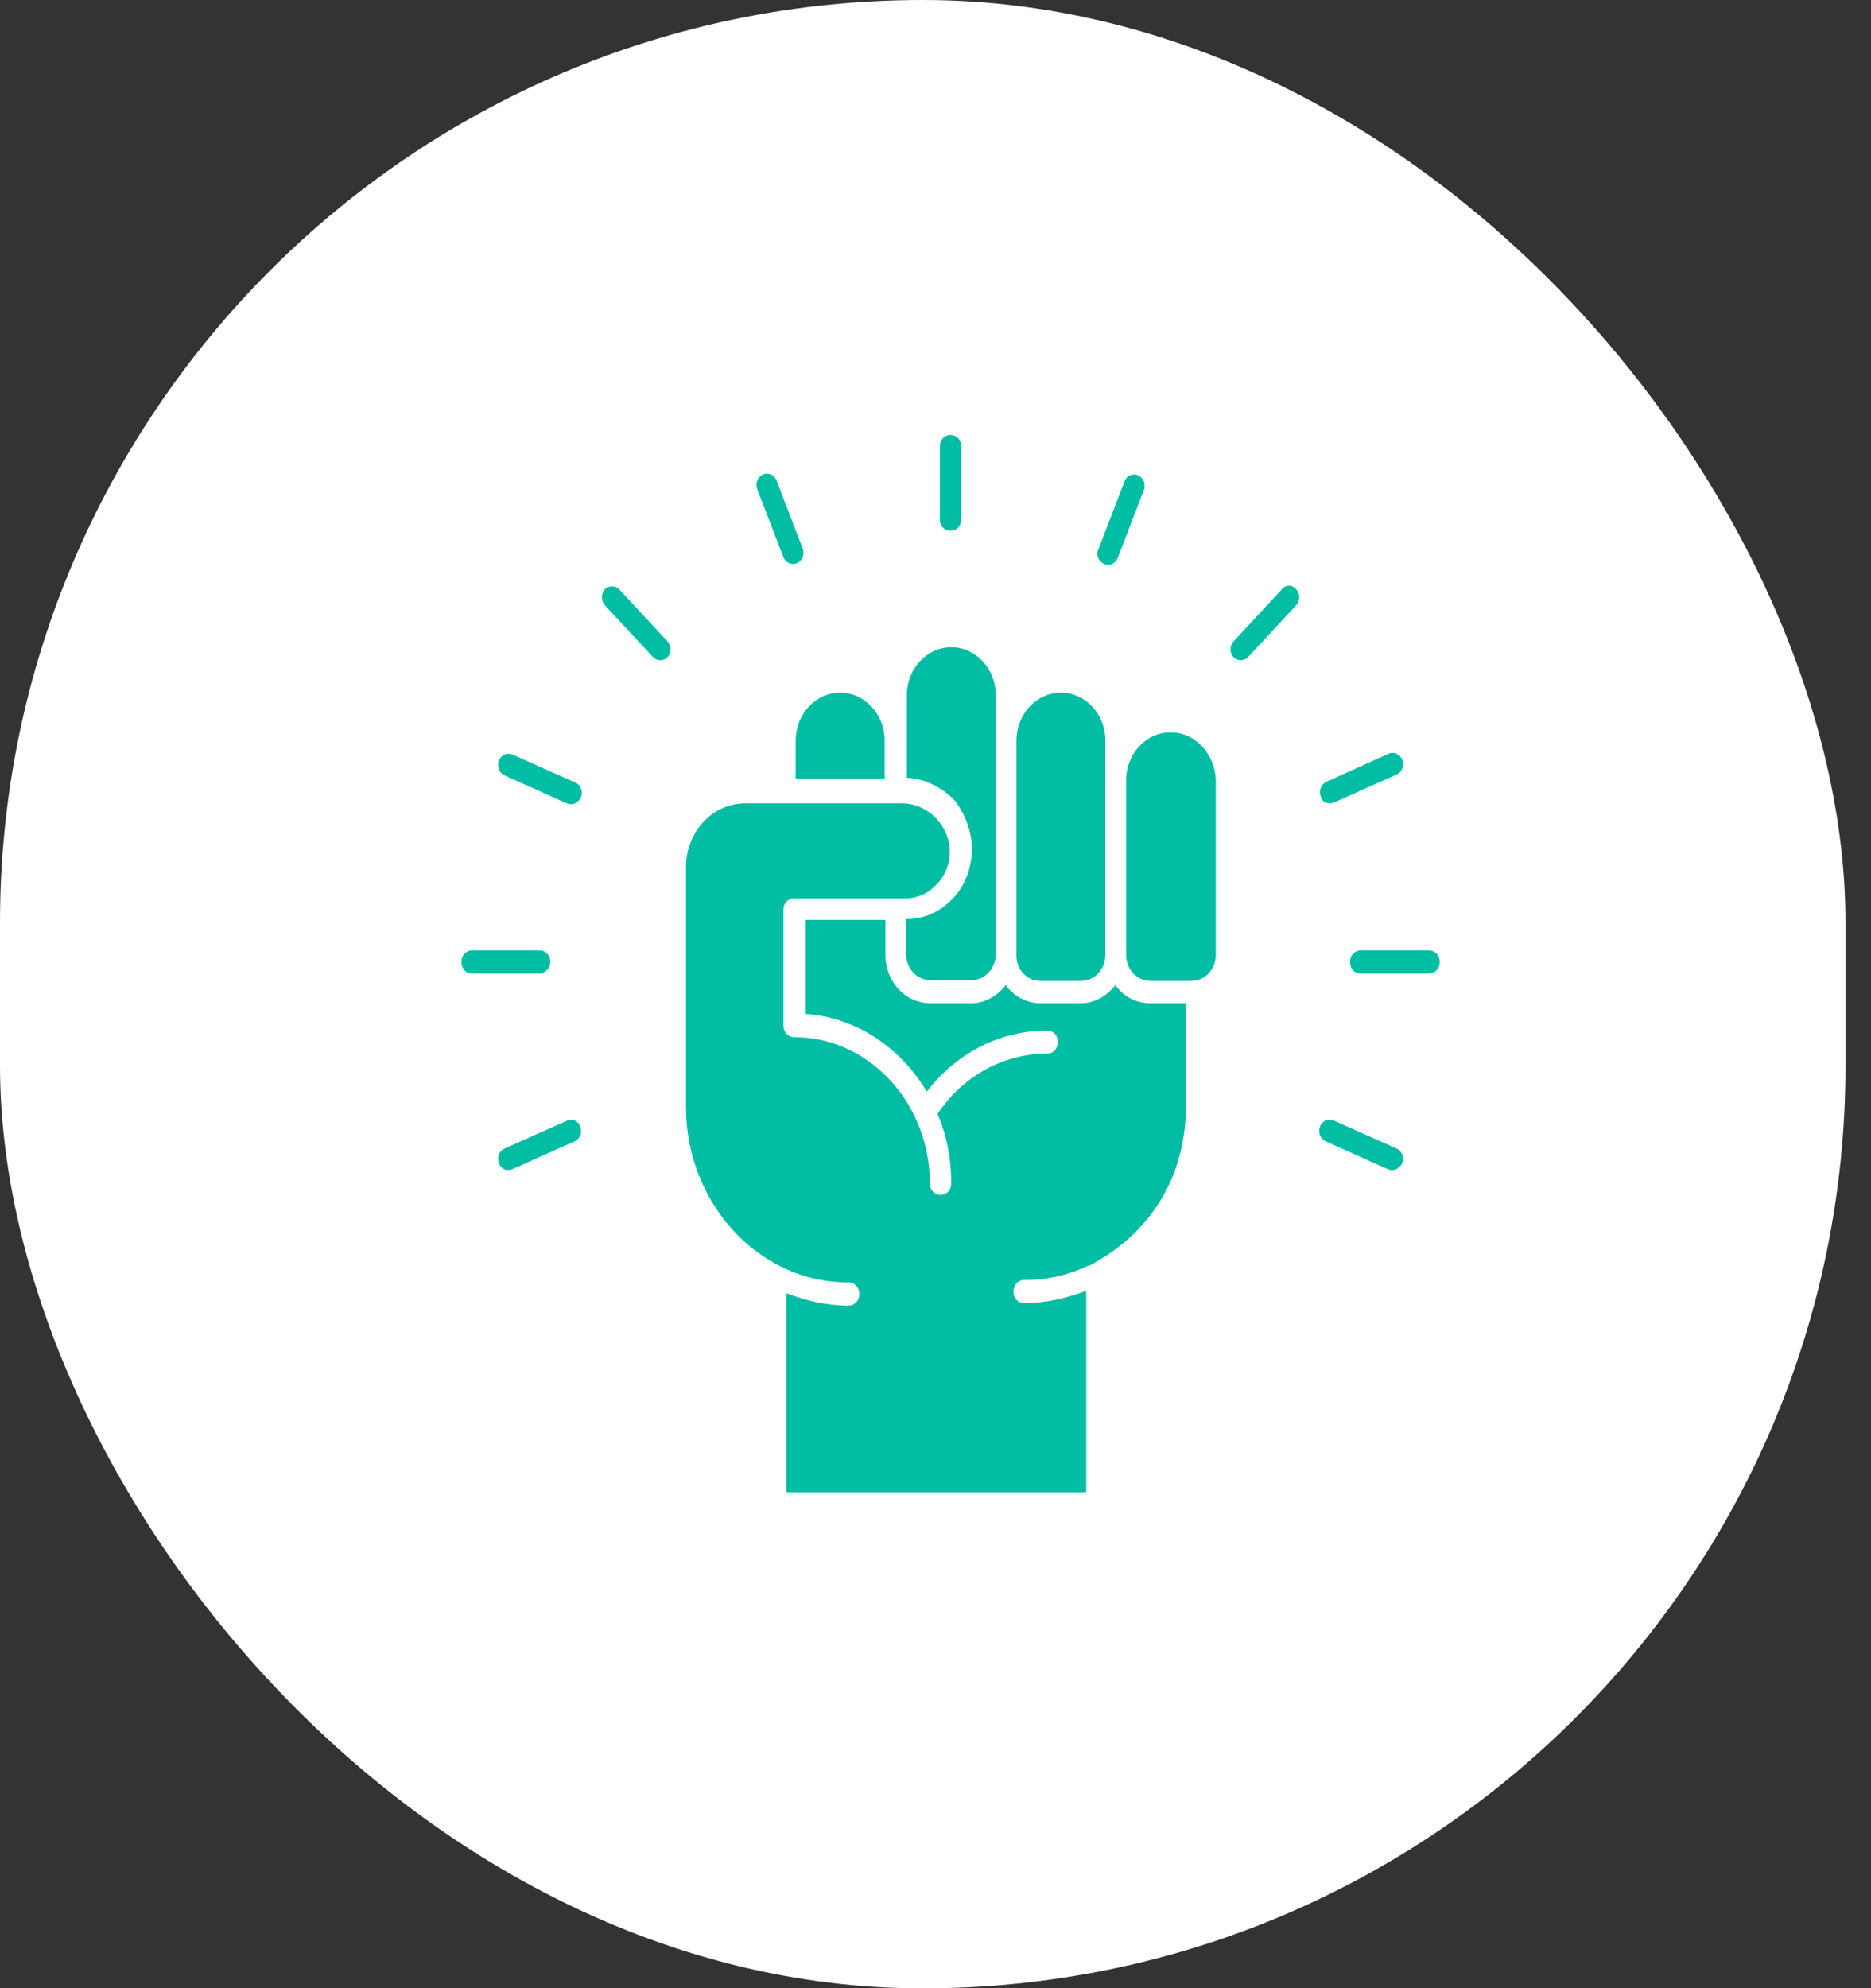
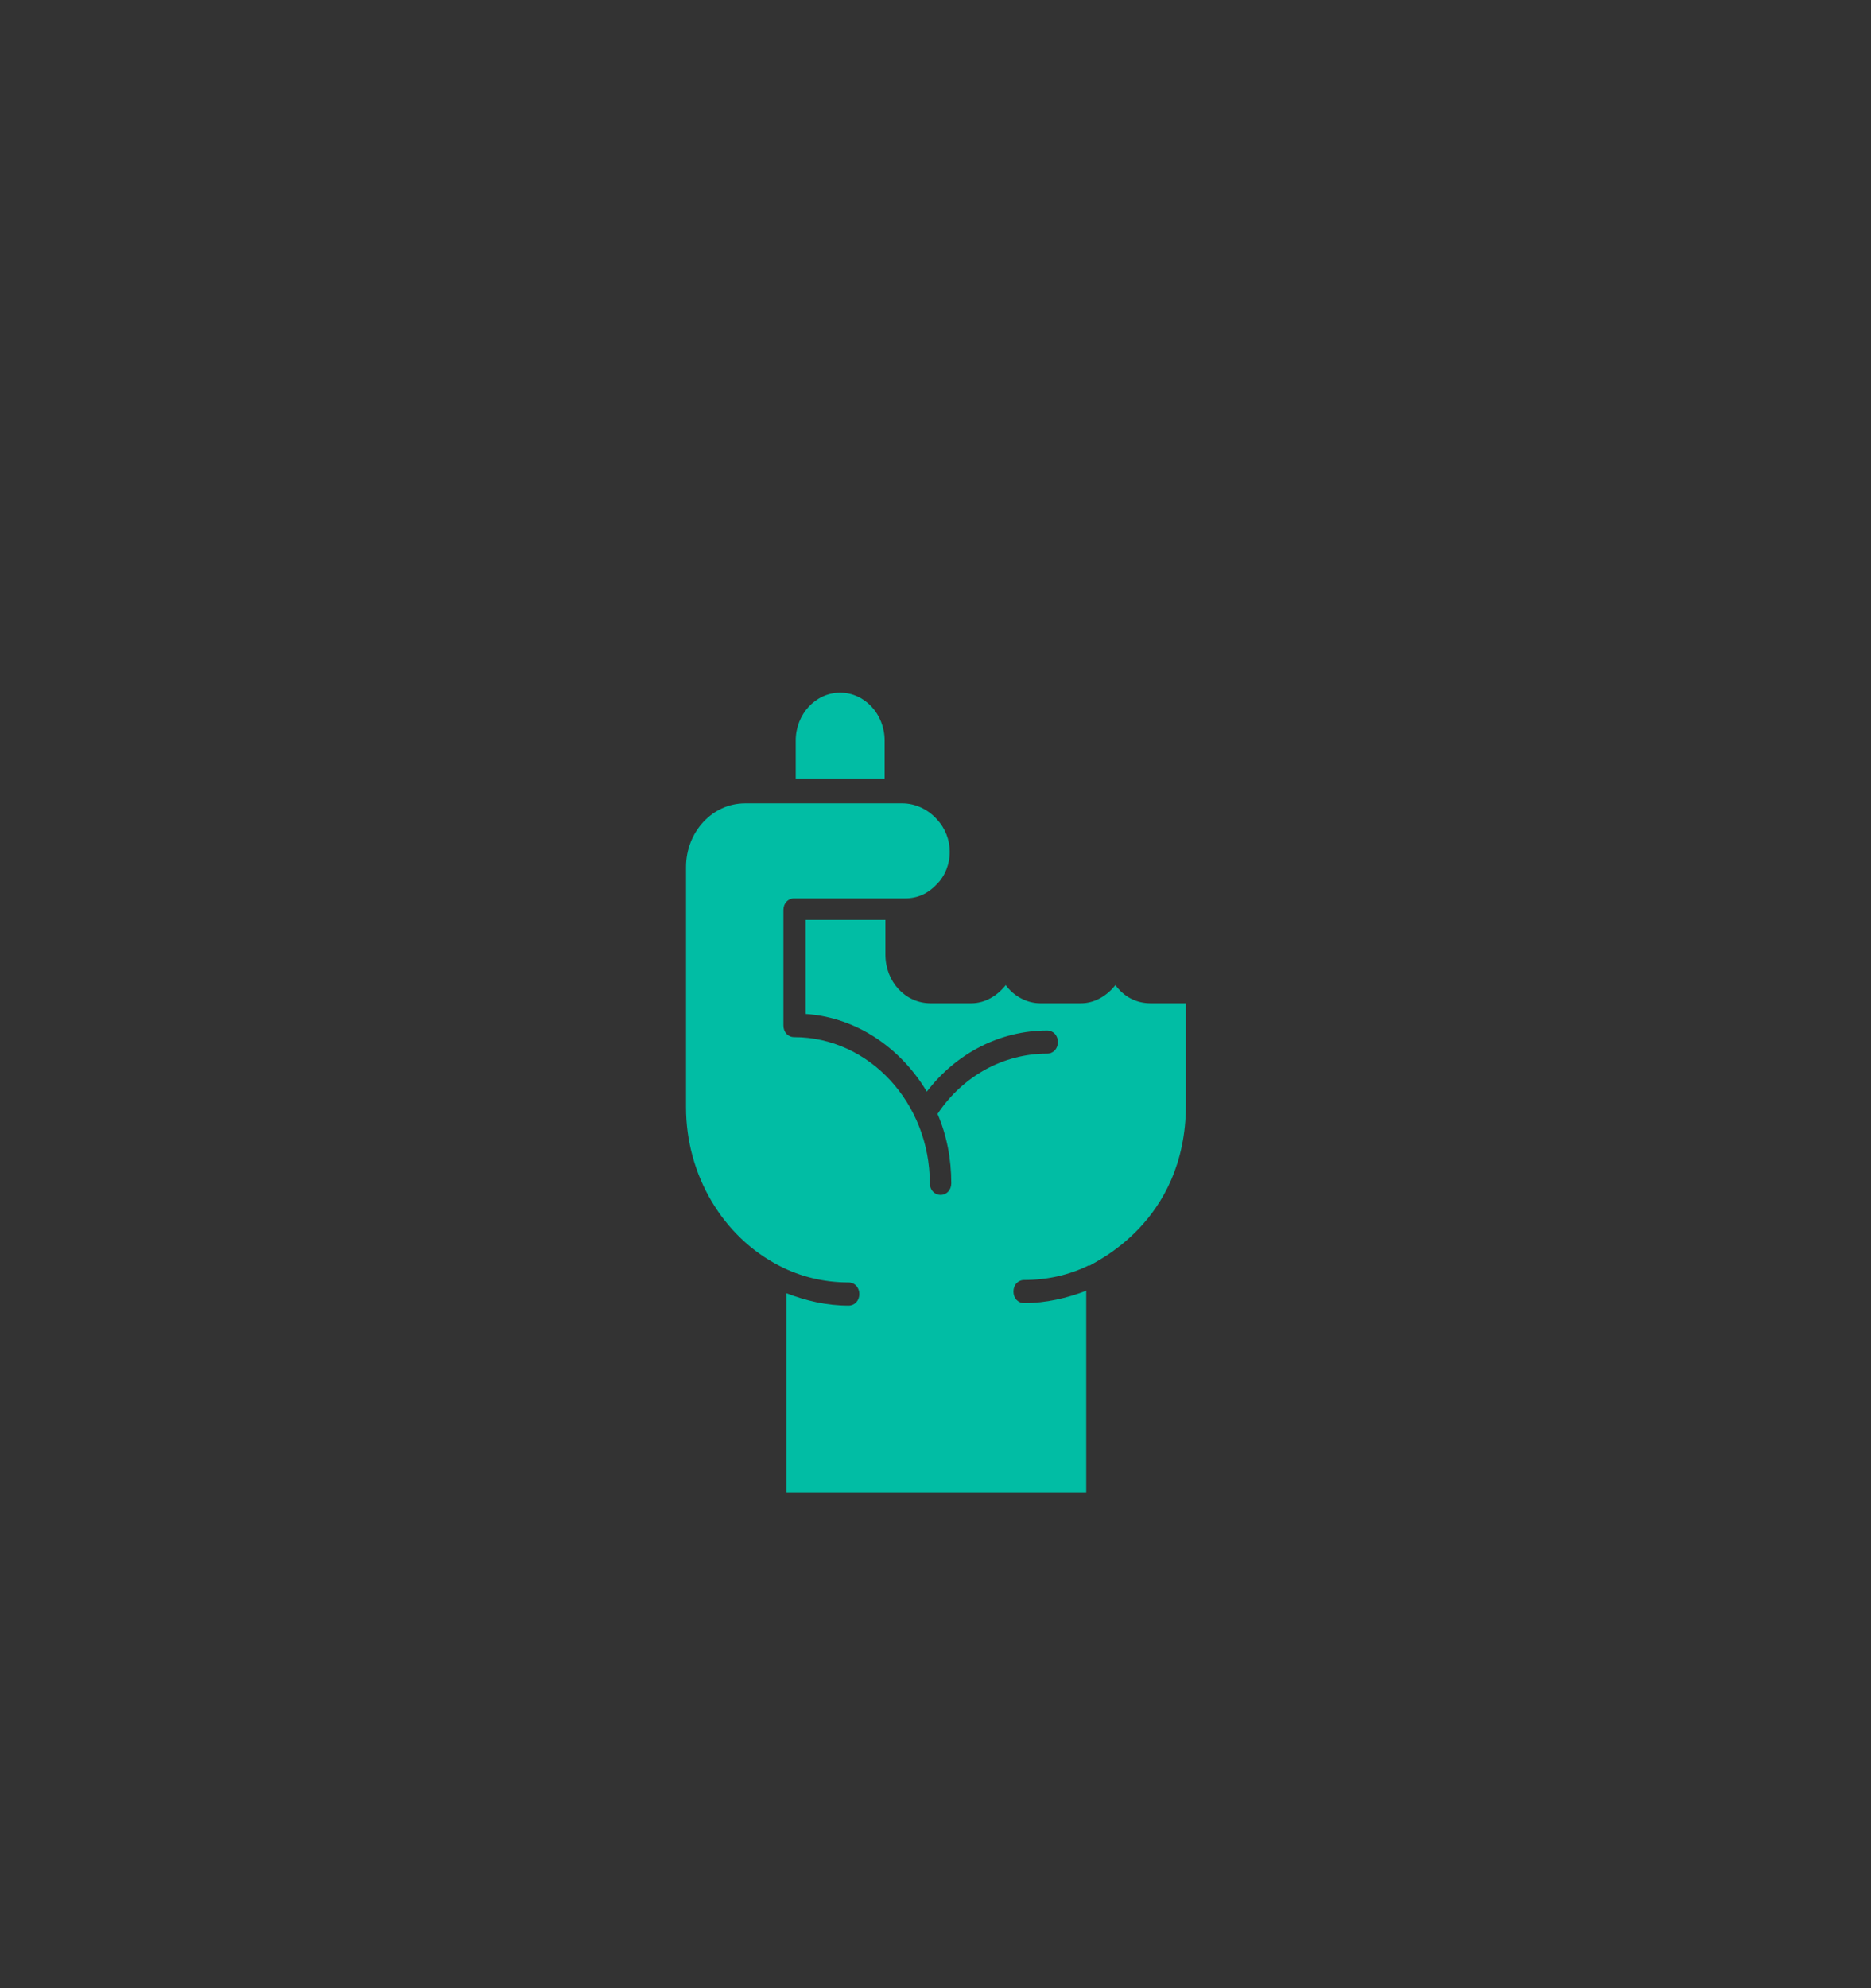
<svg xmlns="http://www.w3.org/2000/svg" width="32" height="34" viewBox="0 0 32 34" fill="none">
  <rect x="0" y="0" width="32" height="34" fill="#333333" stroke="none" />
-   <rect width="31.564" height="34.003" rx="15.782" fill="white" />
  <path d="M13.609 13.314H15.13V12.665C15.13 12.213 14.789 11.845 14.369 11.845C13.95 11.845 13.609 12.213 13.609 12.665V13.314ZM19.077 16.846C18.932 17.029 18.723 17.157 18.487 17.157H17.792C17.556 17.157 17.333 17.029 17.201 16.846C17.057 17.029 16.848 17.157 16.611 17.157H15.916C15.484 17.157 15.143 16.789 15.143 16.323V15.73H13.779V17.34C14.645 17.397 15.405 17.919 15.851 18.668C16.362 18.004 17.11 17.623 17.91 17.623C18.015 17.623 18.093 17.707 18.093 17.82C18.093 17.933 18.015 18.018 17.91 18.018C17.162 18.018 16.467 18.4 16.035 19.049C16.192 19.417 16.27 19.812 16.27 20.236C16.27 20.349 16.192 20.434 16.087 20.434C15.982 20.434 15.903 20.349 15.903 20.236C15.903 18.866 14.867 17.736 13.582 17.736C13.477 17.736 13.399 17.651 13.399 17.538V15.56C13.399 15.447 13.477 15.363 13.582 15.363H15.484C15.694 15.363 15.877 15.278 16.021 15.122C16.166 14.981 16.244 14.769 16.244 14.572C16.244 14.36 16.166 14.162 16.021 14.007C15.864 13.837 15.654 13.738 15.431 13.738H12.743C12.179 13.738 11.733 14.232 11.733 14.826V18.936C11.733 20.095 12.363 21.154 13.333 21.648C13.687 21.832 14.094 21.931 14.513 21.931C14.618 21.931 14.697 22.016 14.697 22.129C14.697 22.242 14.618 22.327 14.513 22.327C14.133 22.327 13.779 22.242 13.451 22.115V25.519H18.578V22.072C18.251 22.199 17.883 22.284 17.516 22.284C17.411 22.284 17.333 22.2 17.333 22.086C17.333 21.973 17.411 21.889 17.516 21.889C17.91 21.889 18.29 21.804 18.631 21.634V21.648C18.683 21.592 20.283 20.928 20.283 18.894V17.157H19.68C19.431 17.157 19.221 17.044 19.077 16.846Z" fill="#01BDA4" />
-   <path d="M16.624 14.543C16.611 14.854 16.506 15.151 16.297 15.363C16.087 15.589 15.811 15.716 15.51 15.716H15.497V16.309C15.497 16.564 15.68 16.761 15.916 16.761H16.611C16.847 16.761 17.031 16.564 17.031 16.309V11.888C17.031 11.45 16.703 11.069 16.27 11.069C15.851 11.069 15.51 11.436 15.51 11.888V13.3C15.811 13.315 16.1 13.456 16.323 13.682C16.519 13.936 16.624 14.233 16.624 14.543ZM20.02 12.524C19.601 12.524 19.26 12.891 19.26 13.343V16.323C19.26 16.578 19.444 16.775 19.68 16.775H20.375C20.611 16.775 20.794 16.578 20.794 16.323V13.343C20.781 12.905 20.453 12.524 20.02 12.524ZM17.791 16.775H18.486C18.722 16.775 18.906 16.578 18.906 16.323V12.665C18.906 12.213 18.565 11.845 18.145 11.845C17.726 11.845 17.385 12.213 17.385 12.665V16.323C17.372 16.578 17.568 16.775 17.791 16.775ZM24.44 16.253H23.273C23.168 16.253 23.089 16.337 23.089 16.451C23.089 16.564 23.168 16.648 23.273 16.648H24.44C24.544 16.648 24.623 16.564 24.623 16.451C24.623 16.337 24.544 16.253 24.44 16.253ZM9.412 16.451C9.412 16.337 9.334 16.253 9.229 16.253H8.075C7.97 16.253 7.891 16.337 7.891 16.451C7.891 16.564 7.97 16.648 8.075 16.648H9.242C9.334 16.634 9.412 16.549 9.412 16.451ZM16.257 9.077C16.362 9.077 16.441 8.992 16.441 8.879V7.636C16.441 7.523 16.362 7.438 16.257 7.438C16.152 7.438 16.074 7.523 16.074 7.636V8.893C16.074 8.992 16.152 9.077 16.257 9.077ZM21.922 10.08L21.096 10.97C21.03 11.04 21.03 11.168 21.096 11.238C21.161 11.309 21.279 11.309 21.345 11.238L22.171 10.348C22.237 10.277 22.237 10.15 22.171 10.08C22.105 9.995 21.988 9.995 21.922 10.08ZM10.592 10.08C10.527 10.009 10.409 10.009 10.343 10.08C10.278 10.15 10.278 10.277 10.343 10.348L11.169 11.238C11.235 11.309 11.353 11.309 11.418 11.238C11.484 11.168 11.484 11.04 11.418 10.97L10.592 10.08ZM13.399 9.529C13.438 9.628 13.543 9.67 13.635 9.628C13.726 9.585 13.766 9.472 13.726 9.373L13.28 8.215C13.241 8.116 13.136 8.074 13.044 8.116C12.953 8.159 12.913 8.272 12.953 8.371L13.399 9.529ZM18.88 9.642C18.971 9.684 19.076 9.642 19.116 9.543L19.562 8.385C19.601 8.286 19.562 8.173 19.47 8.13C19.378 8.088 19.273 8.13 19.234 8.229L18.788 9.388C18.735 9.486 18.788 9.599 18.88 9.642ZM22.748 13.738C22.814 13.738 22.774 13.738 23.889 13.244C23.981 13.202 24.02 13.089 23.981 12.99C23.941 12.891 23.836 12.848 23.745 12.891L22.683 13.371C22.591 13.414 22.551 13.527 22.591 13.625C22.604 13.696 22.669 13.738 22.748 13.738ZM9.701 19.163L8.625 19.643C8.534 19.685 8.494 19.798 8.534 19.897C8.56 19.968 8.625 20.01 8.691 20.01C8.757 20.01 8.717 20.01 9.832 19.516C9.924 19.473 9.963 19.36 9.924 19.262C9.897 19.177 9.792 19.12 9.701 19.163ZM23.889 19.643L22.814 19.163C22.722 19.12 22.617 19.163 22.578 19.262C22.538 19.36 22.578 19.473 22.669 19.516C23.81 20.024 23.745 20.01 23.81 20.01C23.876 20.01 23.941 19.968 23.981 19.897C24.02 19.798 23.981 19.685 23.889 19.643ZM8.625 13.258C9.766 13.767 9.701 13.752 9.766 13.752C9.832 13.752 9.897 13.71 9.937 13.639C9.976 13.541 9.937 13.428 9.845 13.385L8.77 12.905C8.678 12.863 8.573 12.905 8.534 13.004C8.494 13.103 8.534 13.216 8.625 13.258Z" fill="#01BDA4" />
</svg>